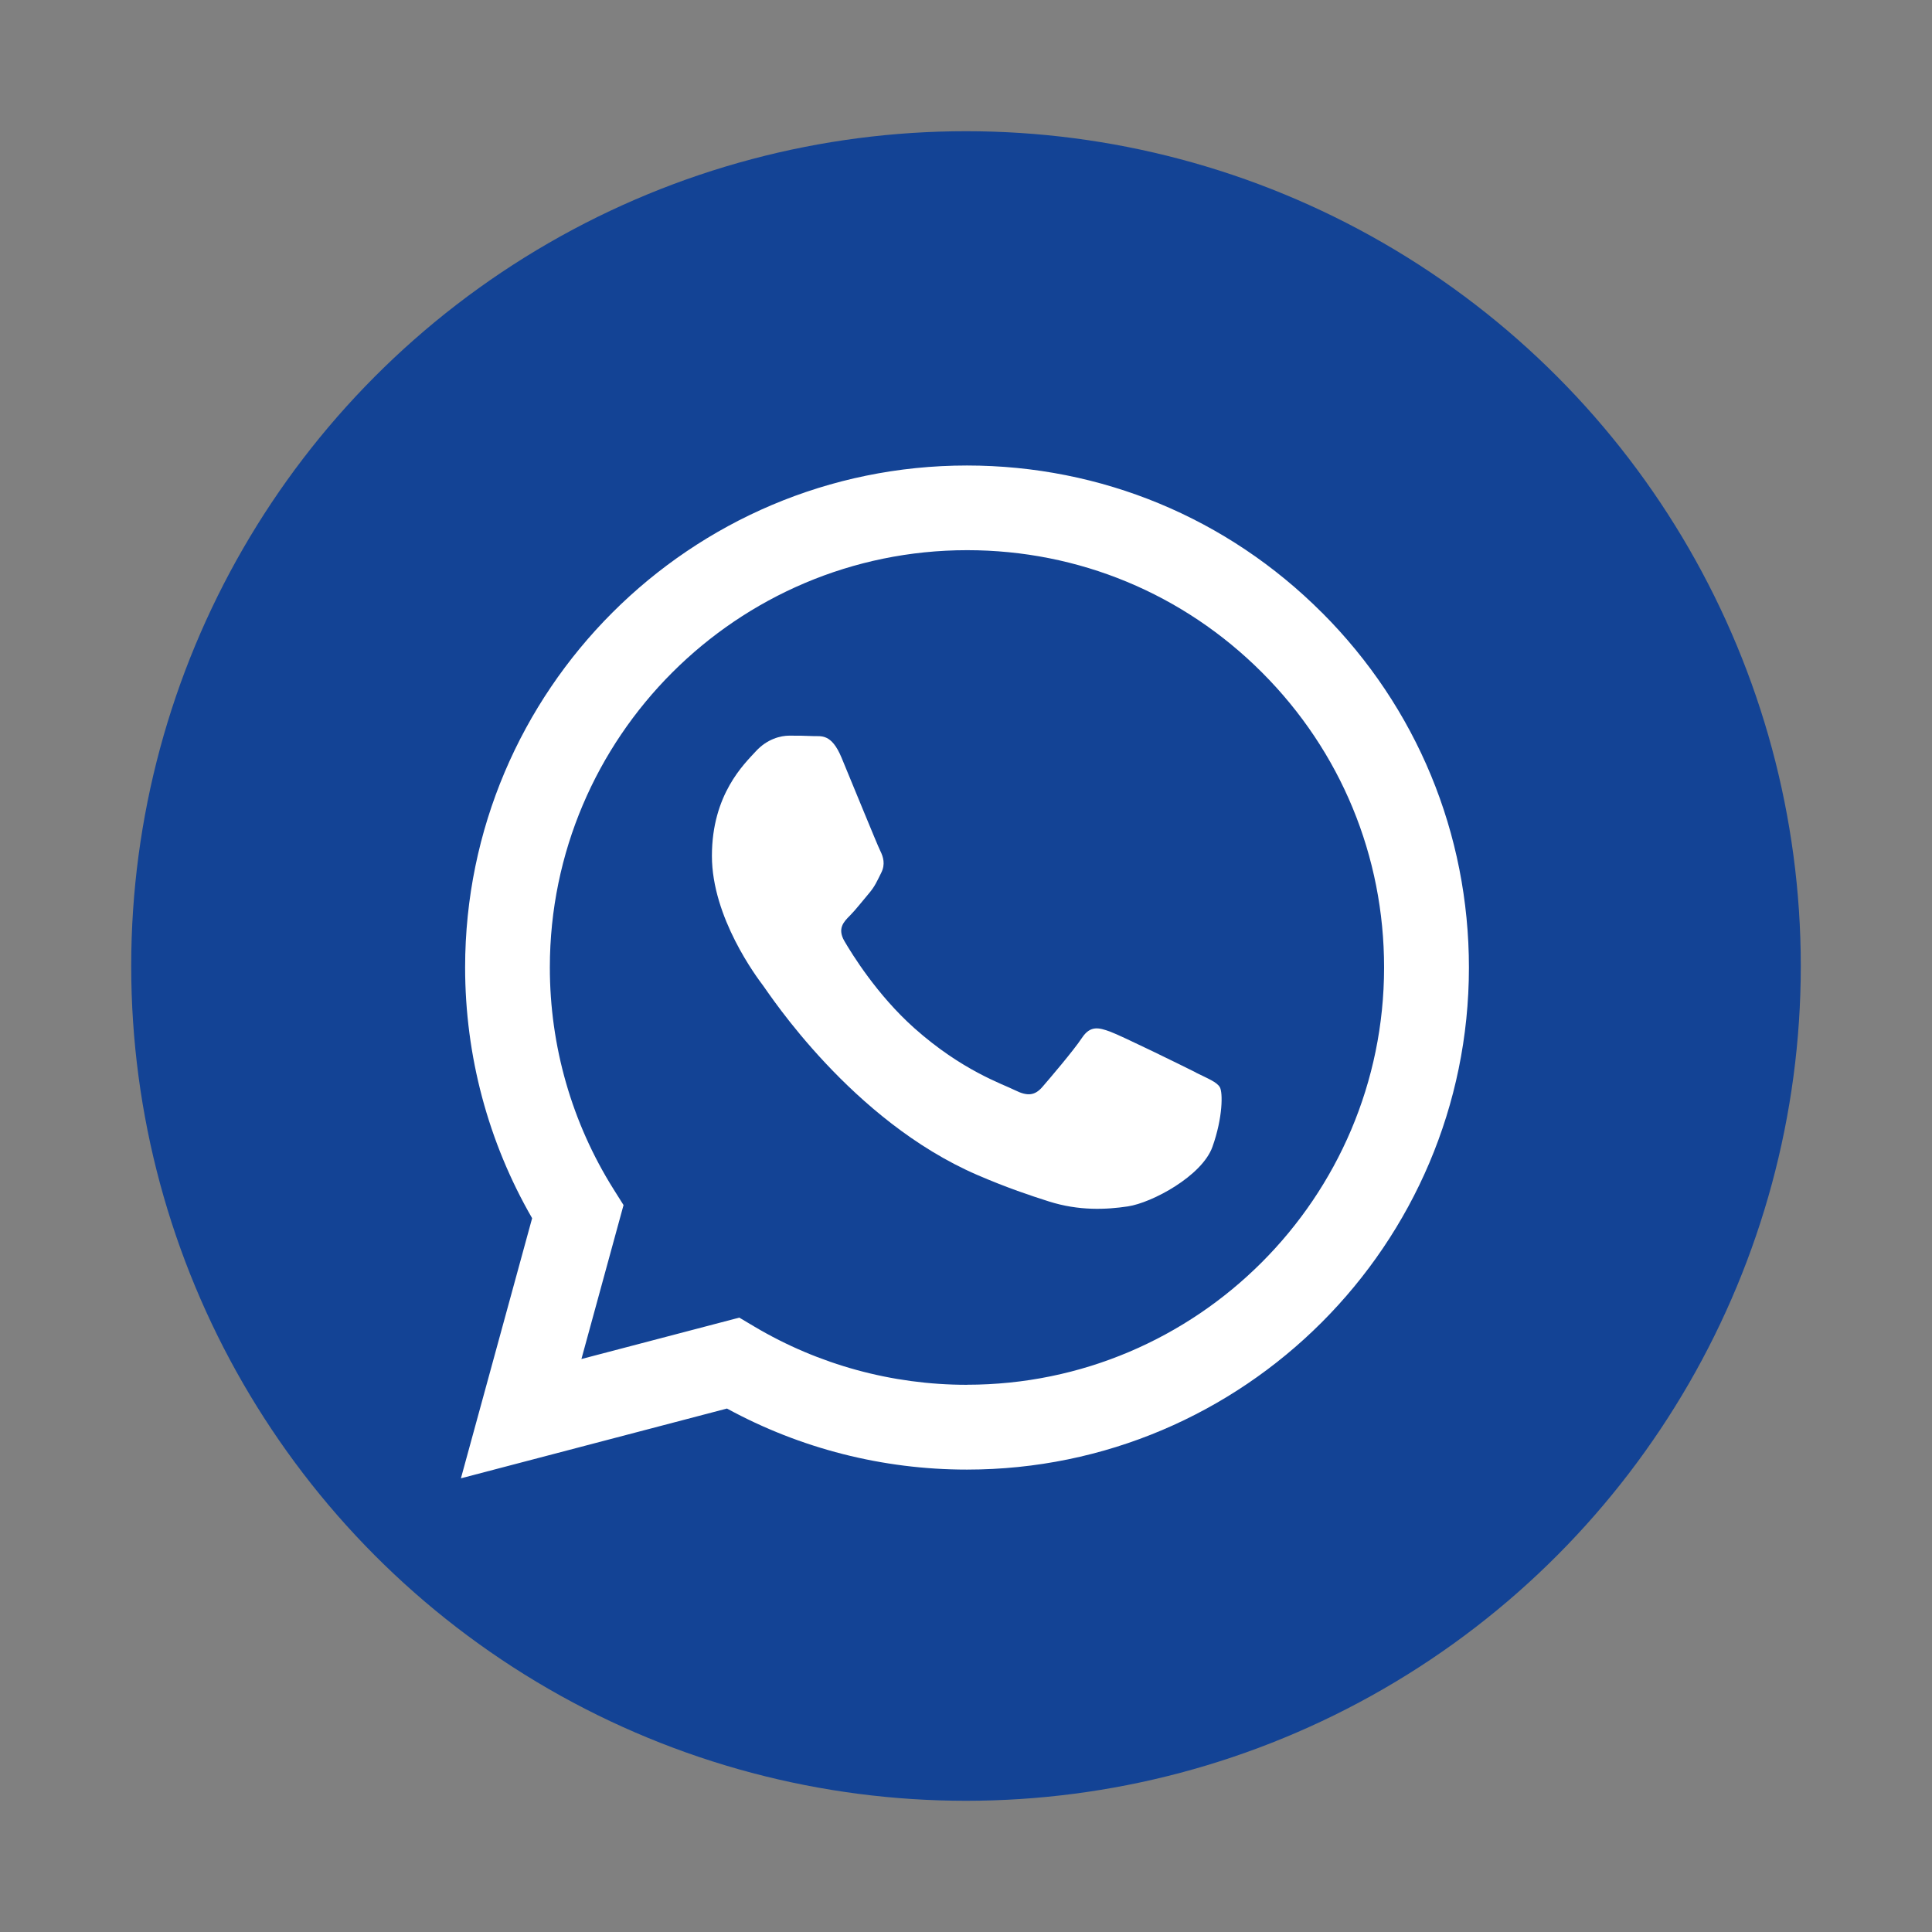
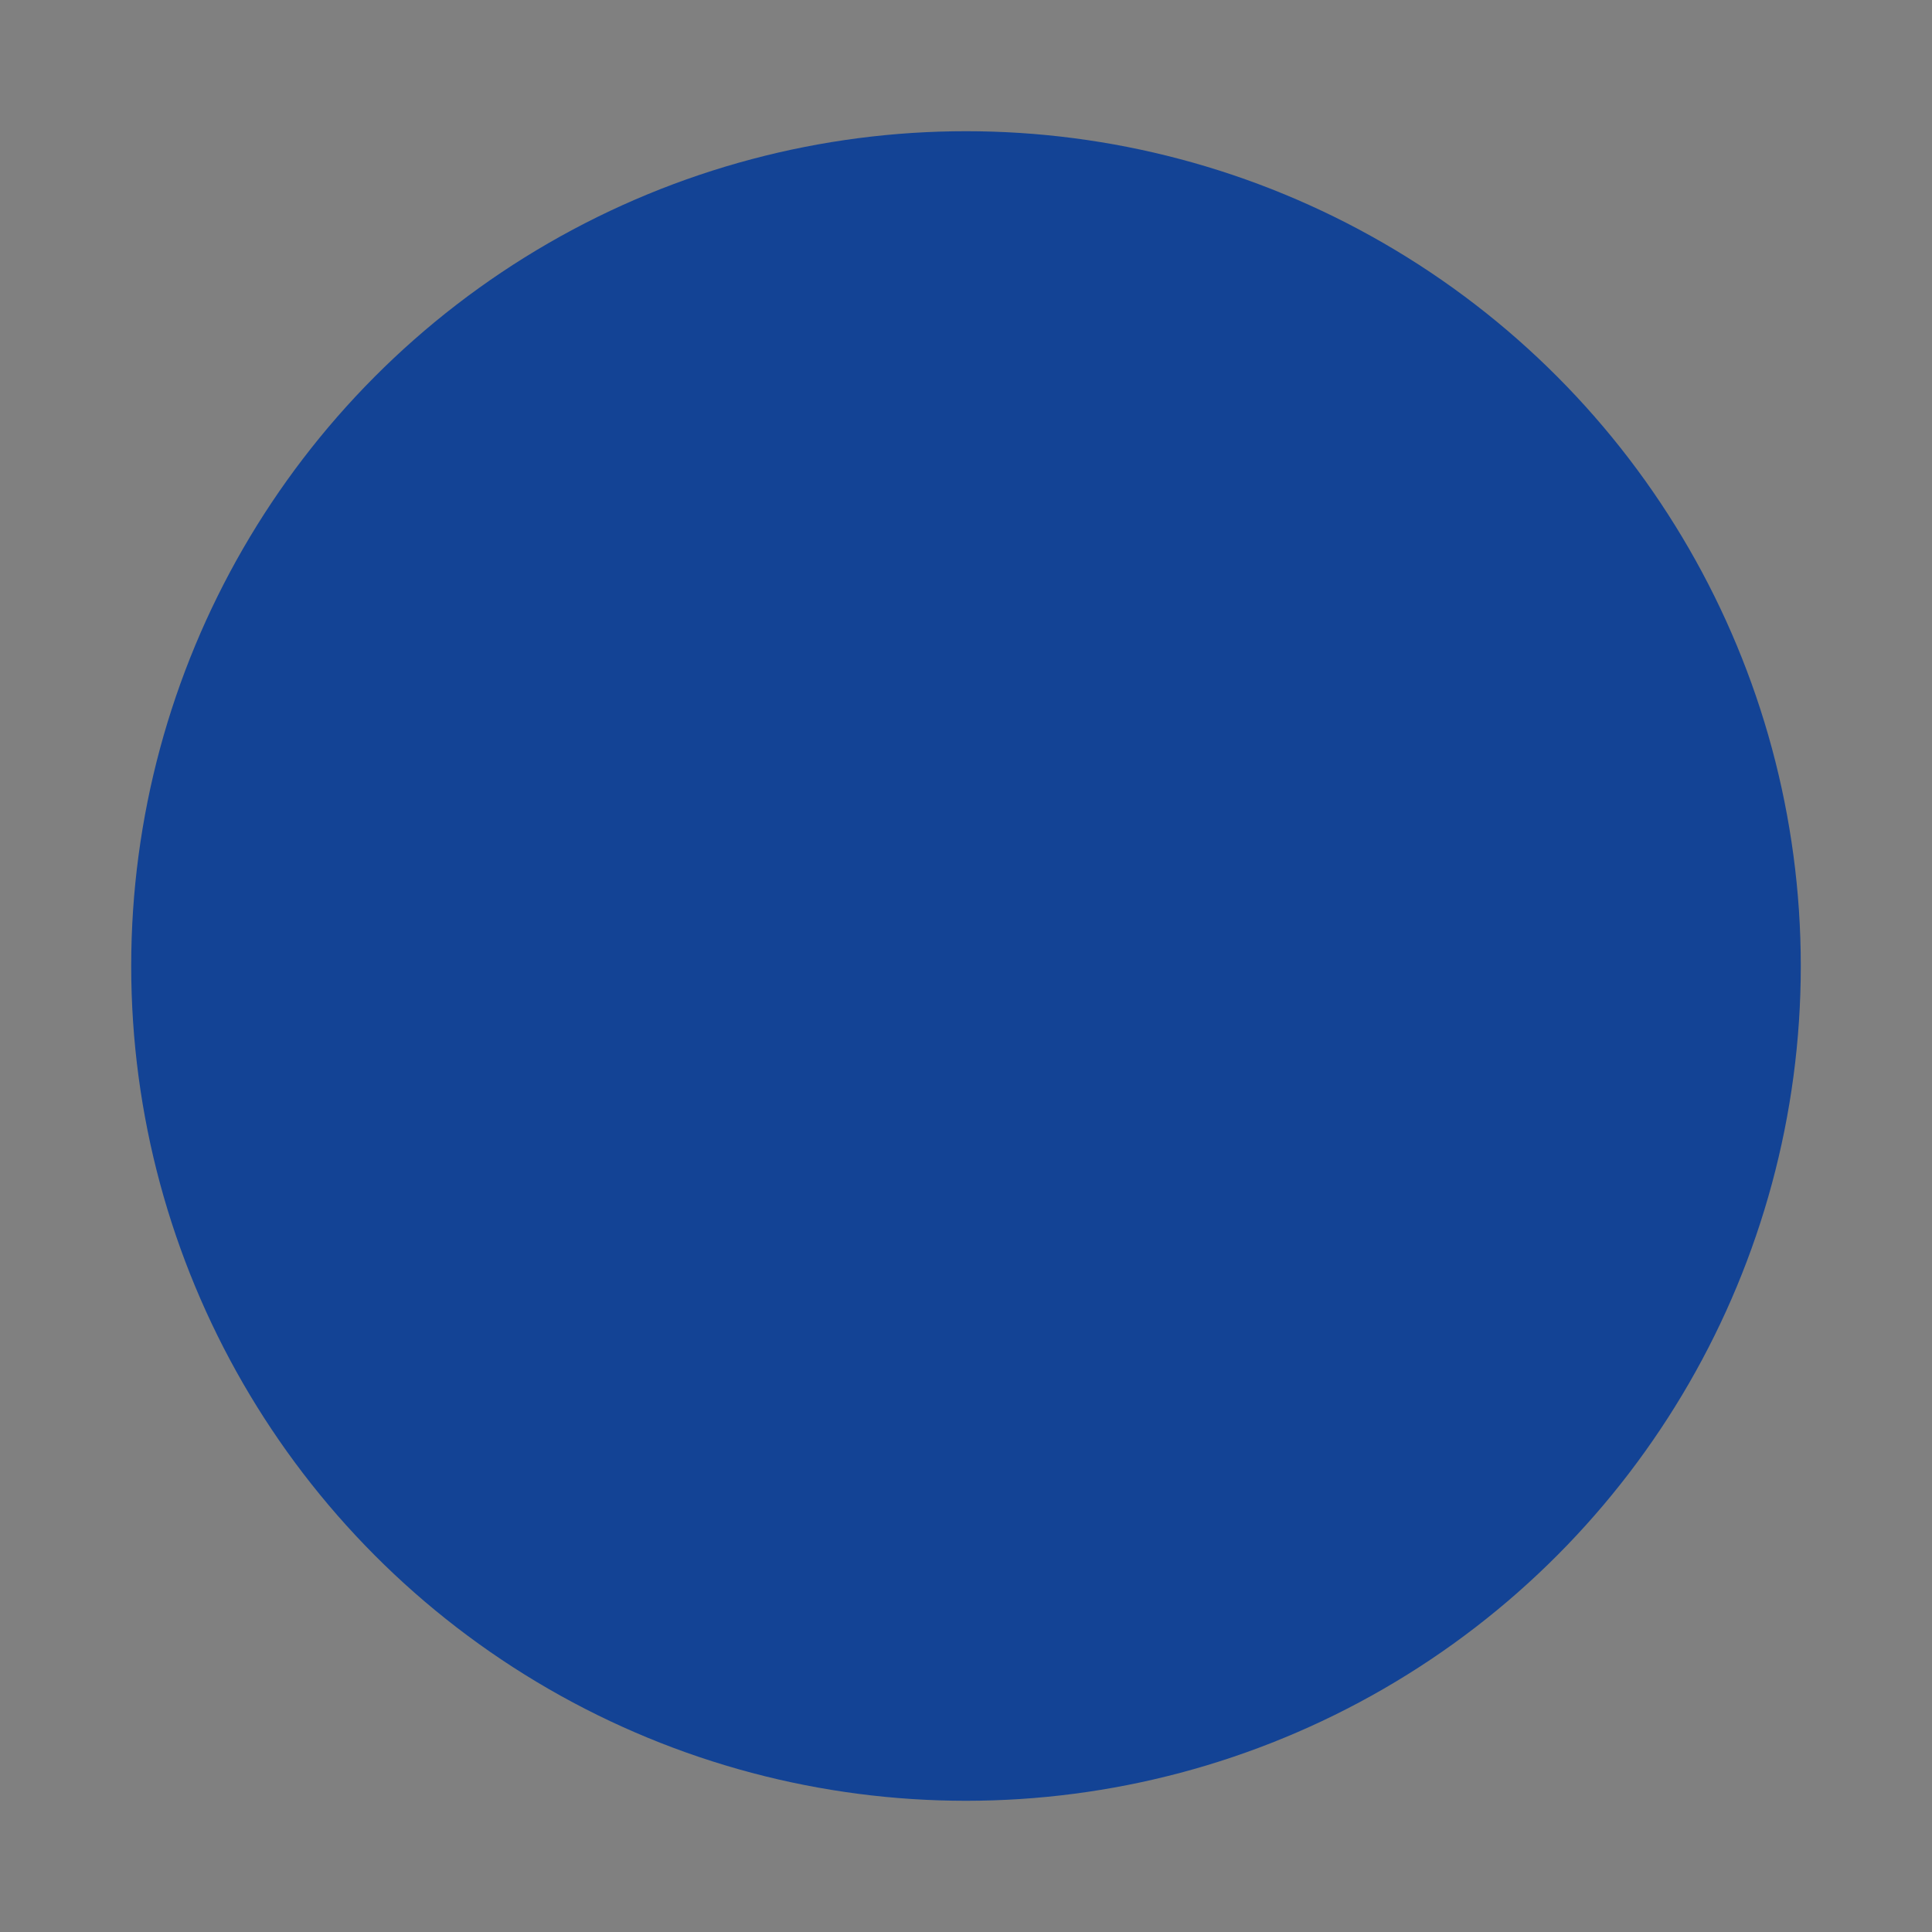
<svg xmlns="http://www.w3.org/2000/svg" id="Ebene_1" data-name="Ebene 1" viewBox="0 0 350 350">
  <rect x="0" y="0" width="350" height="350" fill="#808080" stroke="none" />
  <defs>
    <style>
      .cls-1 {
        fill: #fff;
        fill-rule: evenodd;
      }

      .cls-2 {
        fill: #134395;
      }
    </style>
  </defs>
  <circle class="cls-2" cx="175" cy="175" r="151.23" />
-   <path class="cls-1" d="M239.49,110.99c-17.16-17.18-39.99-26.65-64.31-26.66-50.12,0-90.9,40.78-90.92,90.91,0,16.03,4.18,31.67,12.14,45.45l-12.9,47.12,48.2-12.64c13.28,7.25,28.23,11.06,43.45,11.06h.04c50.11,0,90.9-40.79,90.92-90.92,0-24.29-9.44-47.13-26.61-64.32h0ZM175.18,250.87h-.03c-13.56,0-26.86-3.65-38.46-10.53l-2.76-1.64-28.6,7.5,7.63-27.89-1.8-2.86c-7.56-12.03-11.56-25.94-11.55-40.22.02-41.66,33.92-75.56,75.6-75.56,20.18,0,39.16,7.88,53.42,22.16,14.27,14.28,22.12,33.27,22.11,53.46-.02,41.67-33.92,75.57-75.57,75.57h0ZM216.63,194.28c-2.27-1.14-13.44-6.63-15.52-7.39-2.08-.76-3.6-1.14-5.11,1.14-1.51,2.28-5.87,7.39-7.19,8.91-1.33,1.52-2.65,1.7-4.92.57-2.27-1.14-9.59-3.54-18.27-11.27-6.75-6.02-11.31-13.46-12.64-15.74-1.33-2.28-.14-3.5.99-4.63,1.02-1.02,2.27-2.65,3.41-3.98,1.14-1.33,1.51-2.28,2.27-3.79.76-1.52.38-2.84-.19-3.98-.57-1.14-5.11-12.32-7.01-16.87-1.84-4.43-3.72-3.83-5.11-3.9-1.33-.07-2.84-.08-4.36-.08s-3.98.57-6.06,2.84c-2.08,2.28-7.95,7.77-7.95,18.95s8.14,21.99,9.28,23.5c1.14,1.52,16.02,24.46,38.81,34.3,5.42,2.34,9.65,3.74,12.95,4.79,5.44,1.73,10.39,1.49,14.31.9,4.36-.65,13.44-5.5,15.33-10.8,1.89-5.31,1.89-9.86,1.33-10.8s-2.08-1.52-4.36-2.65h0Z" />
</svg>